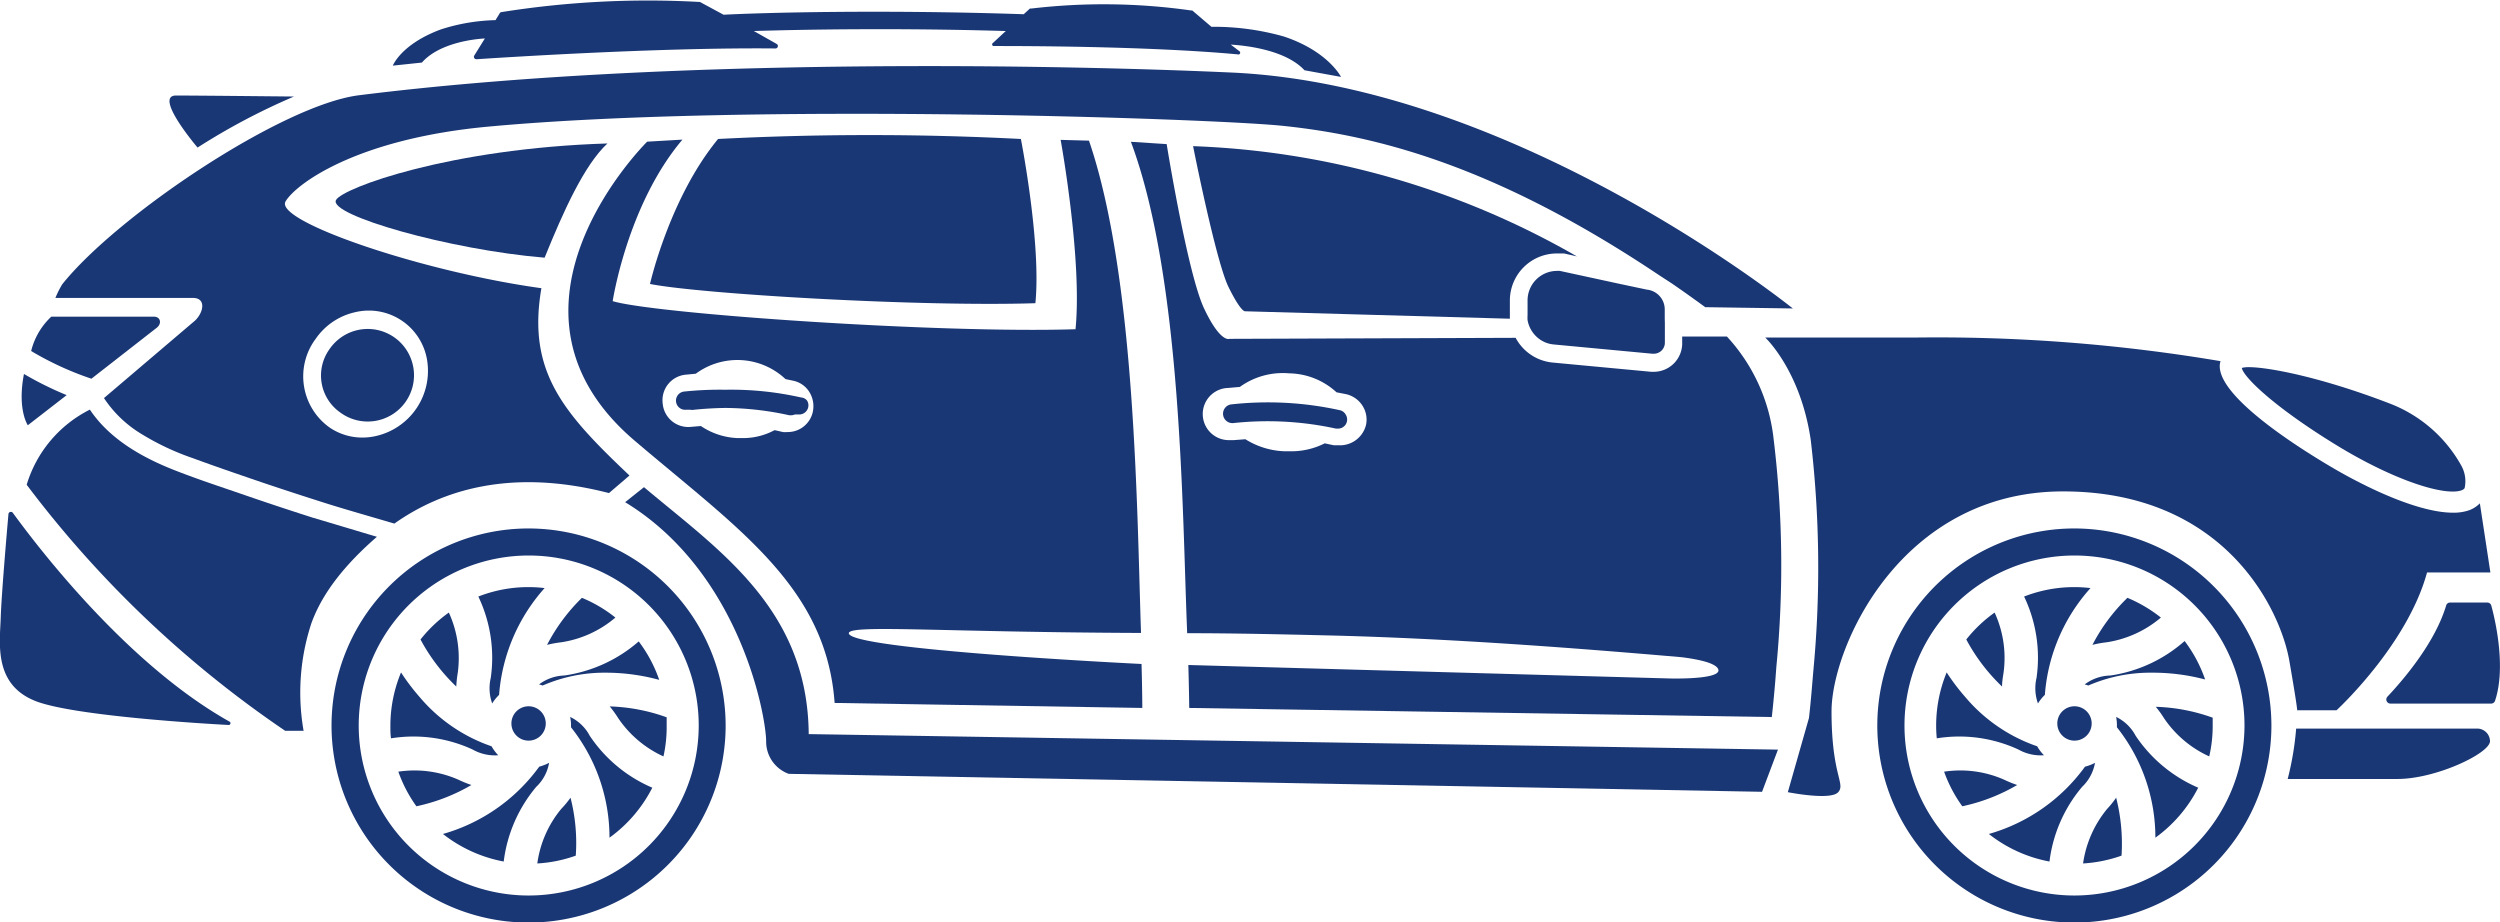
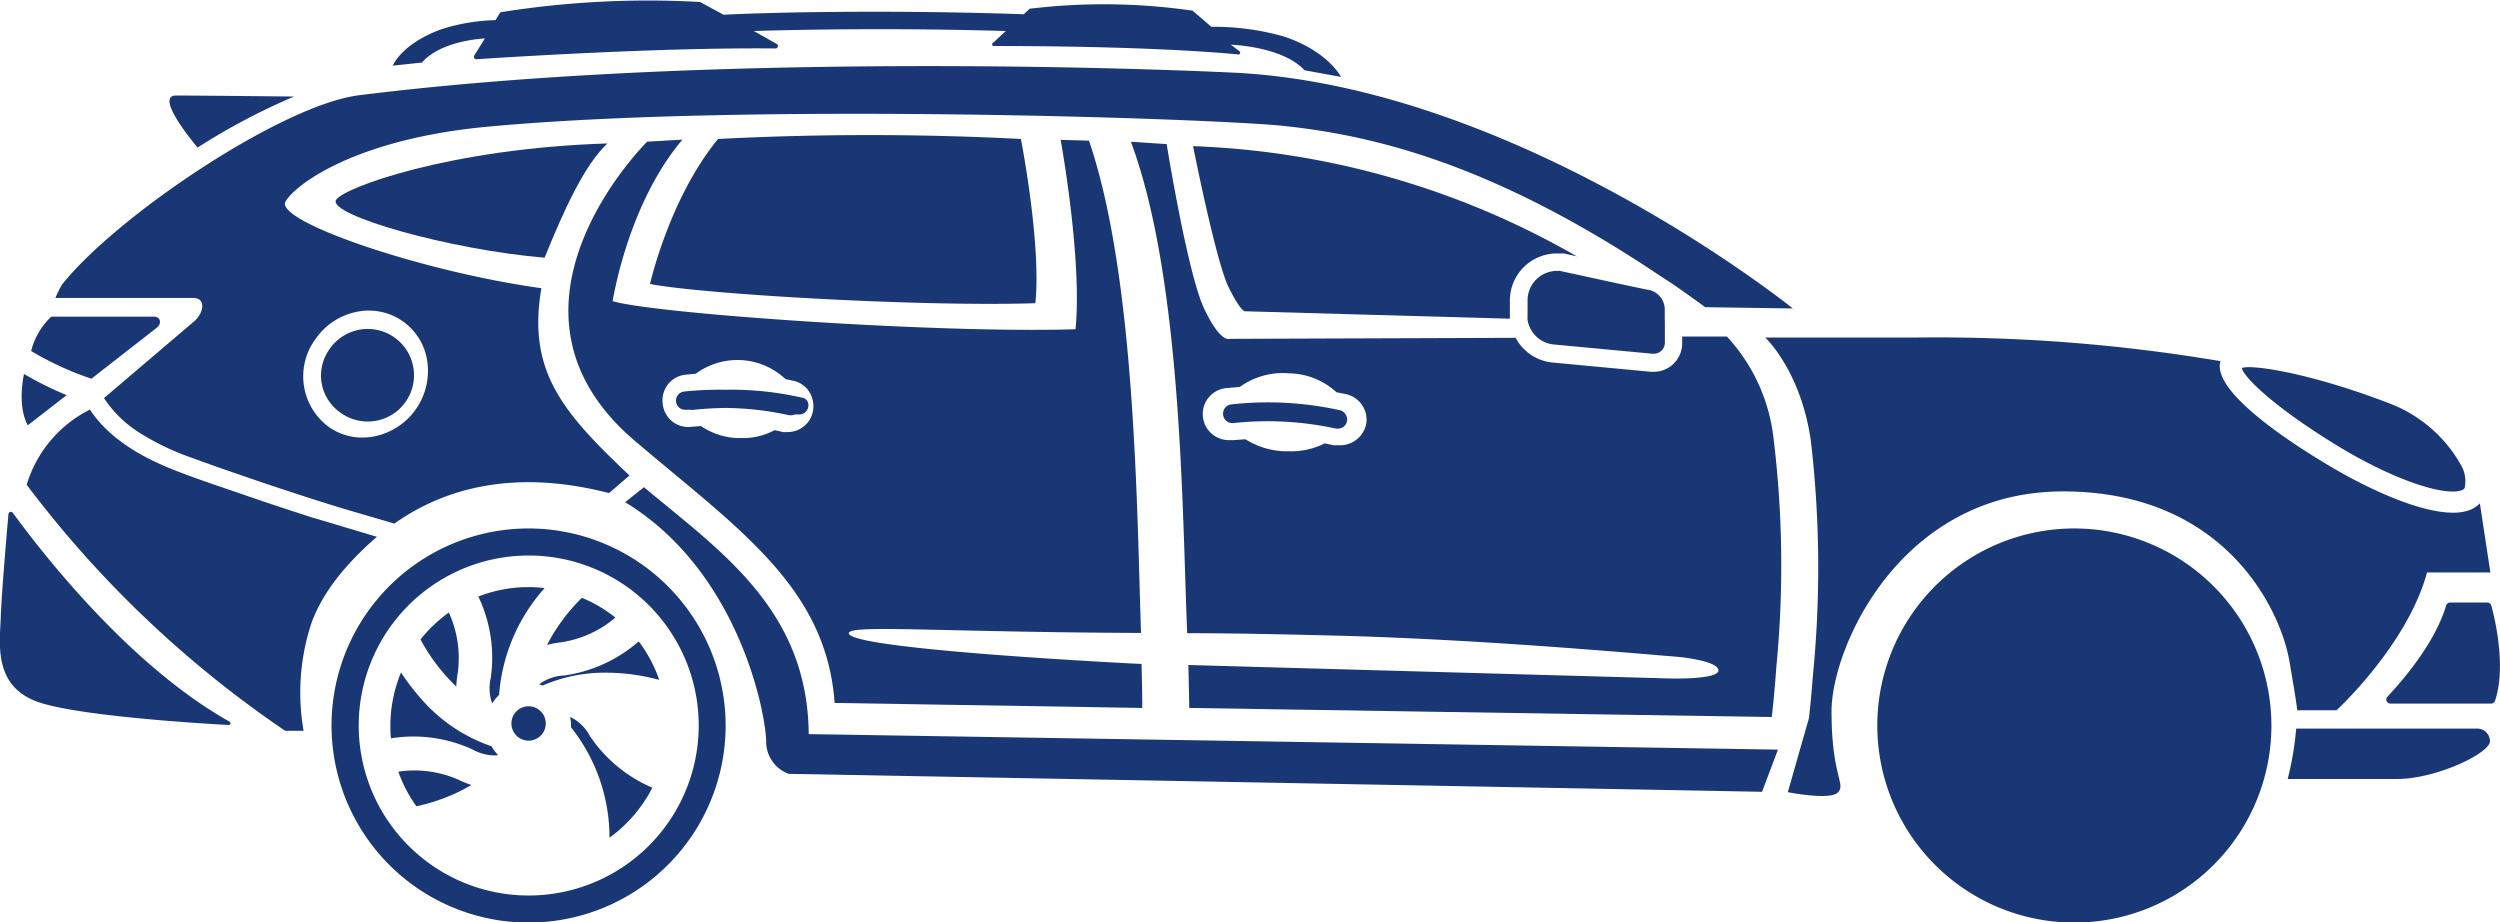
<svg xmlns="http://www.w3.org/2000/svg" viewBox="0 0 195 71.95">
  <g data-sanitized-data-name="Layer 2" data-name="Layer 2" id="a98ee5cd-2191-460c-9415-b5d889173572">
    <g data-sanitized-data-name="Layer 1" data-name="Layer 1" id="e508284e-8bc2-43b8-8f63-2824f127910f">
-       <path fill="#1a3775" d="M48.21,56a8.52,8.52,0,0,0,3.54,3A10.46,10.46,0,0,0,52,56.59c0-.21,0-.43,0-.64a14.34,14.34,0,0,0-4.44-.85A8.76,8.76,0,0,1,48.21,56Z" />
-       <path fill="#1a3775" d="M43.78,63.09a8.45,8.45,0,0,0-1.87,4.26,10.68,10.68,0,0,0,3-.61,14.21,14.21,0,0,0-.41-4.52A7.5,7.5,0,0,1,43.78,63.09Z" />
      <path fill="#1a3775" d="M36.86,58.46a3.52,3.52,0,0,0,2,.45,3.64,3.64,0,0,1-.52-.7,12.74,12.74,0,0,1-5.59-3.82,16.74,16.74,0,0,1-1.47-1.94,10.89,10.89,0,0,0-.83,4.14c0,.35,0,.7.05,1A11,11,0,0,1,36.86,58.46Z" />
-       <path fill="#1a3775" d="M42.06,59.8a14,14,0,0,1-7.51,5.25,10.94,10.94,0,0,0,4.74,2.15,11.17,11.17,0,0,1,2.54-5.83,3.35,3.35,0,0,0,1-1.87A3.62,3.62,0,0,1,42.06,59.8Z" />
      <path fill="#1a3775" d="M41.24,41.22A15.37,15.37,0,1,0,56.6,56.59,15.39,15.39,0,0,0,41.24,41.22Zm0,28.63A13.26,13.26,0,1,1,54.5,56.59,13.27,13.27,0,0,1,41.24,69.85Z" />
      <path fill="#1a3775" d="M35.59,53.55a9.21,9.21,0,0,1,.12-1.1,8.55,8.55,0,0,0-.7-4.67,10.72,10.72,0,0,0-2.21,2.1A14.55,14.55,0,0,0,35.59,53.55Z" />
      <path fill="#1a3775" d="M44,52.69a3.47,3.47,0,0,0-1.95.69l.28.09a12.14,12.14,0,0,1,5-1,15.91,15.91,0,0,1,4.09.56,10.8,10.8,0,0,0-1.6-3A11.21,11.21,0,0,1,44,52.69Z" />
      <path fill="#1a3775" d="M48,48.17a10.68,10.68,0,0,0-2.61-1.54,14.32,14.32,0,0,0-2.72,3.67,8.47,8.47,0,0,1,1.09-.2A8.43,8.43,0,0,0,48,48.17Z" />
      <path fill="#1a3775" d="M41.24,57.77a1.34,1.34,0,1,0-1.35-1.34A1.34,1.34,0,0,0,41.24,57.77Z" />
      <path fill="#1a3775" d="M38.28,52.87a3.55,3.55,0,0,0,.11,2,3.45,3.45,0,0,1,.54-.67,14.07,14.07,0,0,1,3.55-8.33,10.71,10.71,0,0,0-5.17.66A11.07,11.07,0,0,1,38.28,52.87Z" />
      <path fill="#1a3775" d="M46,57.39a3.36,3.36,0,0,0-1.53-1.47,3,3,0,0,1,.07.67v.14a13.83,13.83,0,0,1,3,8.61,10.91,10.91,0,0,0,3.34-3.9A11.12,11.12,0,0,1,46,57.39Z" />
      <path fill="#1a3775" d="M35.74,60.81a8.49,8.49,0,0,0-4.67-.62,10.7,10.7,0,0,0,1.41,2.7,14.45,14.45,0,0,0,4.29-1.66A9.32,9.32,0,0,1,35.74,60.81Z" />
      <path fill="#1a3775" d="M168.78,56a8.52,8.52,0,0,0,3.54,3,10.46,10.46,0,0,0,.27-2.38c0-.21,0-.43,0-.64a14.34,14.34,0,0,0-4.44-.85A7.48,7.48,0,0,1,168.78,56Z" />
      <path fill="#1a3775" d="M164.36,63.09a8.57,8.57,0,0,0-1.88,4.26,10.82,10.82,0,0,0,3-.61,14.6,14.6,0,0,0-.42-4.52A7.37,7.37,0,0,1,164.36,63.09Z" />
      <path fill="#1a3775" d="M157.43,58.46a3.55,3.55,0,0,0,2,.45,3.31,3.31,0,0,1-.53-.7,12.74,12.74,0,0,1-5.59-3.82,16.74,16.74,0,0,1-1.47-1.94,10.88,10.88,0,0,0-.82,4.14,9.23,9.23,0,0,0,.05,1A11,11,0,0,1,157.43,58.46Z" />
      <path fill="#1a3775" d="M162.63,59.8a14,14,0,0,1-7.5,5.25,10.85,10.85,0,0,0,4.73,2.15,11.12,11.12,0,0,1,2.55-5.83,3.38,3.38,0,0,0,1-1.87A3.42,3.42,0,0,1,162.63,59.8Z" />
-       <path fill="#1a3775" d="M161.81,41.22a15.37,15.37,0,1,0,15.36,15.37A15.39,15.39,0,0,0,161.81,41.22Zm0,28.63a13.26,13.26,0,1,1,13.26-13.26A13.28,13.28,0,0,1,161.81,69.85Z" />
+       <path fill="#1a3775" d="M161.81,41.22a15.37,15.37,0,1,0,15.36,15.37A15.39,15.39,0,0,0,161.81,41.22Zm0,28.63A13.28,13.28,0,0,1,161.81,69.85Z" />
      <path fill="#1a3775" d="M156.16,53.55c0-.34.06-.71.12-1.1a8.46,8.46,0,0,0-.7-4.67,10.72,10.72,0,0,0-2.21,2.1A14.55,14.55,0,0,0,156.16,53.55Z" />
      <path fill="#1a3775" d="M164.61,52.69a3.47,3.47,0,0,0-2,.69l.28.09a12.14,12.14,0,0,1,4.95-1A15.91,15.91,0,0,1,172,53a10.8,10.8,0,0,0-1.6-3A11.17,11.17,0,0,1,164.61,52.69Z" />
      <path fill="#1a3775" d="M168.55,48.17a11.07,11.07,0,0,0-2.61-1.54,14.07,14.07,0,0,0-2.73,3.67,8.32,8.32,0,0,1,1.1-.2A8.51,8.51,0,0,0,168.55,48.17Z" />
      <path fill="#1a3775" d="M161.81,57.77a1.34,1.34,0,1,0-1.34-1.34A1.34,1.34,0,0,0,161.81,57.77Z" />
      <path fill="#1a3775" d="M158.85,52.87a3.55,3.55,0,0,0,.11,2,3.45,3.45,0,0,1,.54-.67,14,14,0,0,1,3.56-8.33,10.75,10.75,0,0,0-5.18.66A11.07,11.07,0,0,1,158.85,52.87Z" />
      <path fill="#1a3775" d="M166.58,57.39a3.39,3.39,0,0,0-1.52-1.47,3.71,3.71,0,0,1,.06.67v.14a13.83,13.83,0,0,1,3,8.61,10.91,10.91,0,0,0,3.34-3.9A11.18,11.18,0,0,1,166.58,57.39Z" />
      <path fill="#1a3775" d="M156.31,60.81a8.48,8.48,0,0,0-4.67-.62,10.73,10.73,0,0,0,1.42,2.7,14.42,14.42,0,0,0,4.28-1.66A9.32,9.32,0,0,1,156.31,60.81Z" />
      <path fill="#1a3775" d="M29.4,41.87c-1.66-.49-3.33-1-5-1.49q-2.82-.9-5.62-1.87c-1.66-.57-3.33-1.12-5-1.77-2.59-1-5.2-2.44-6.77-4.79a9.68,9.68,0,0,0-4.93,5.86A84.82,84.82,0,0,0,22.24,57h1.44a17.29,17.29,0,0,1,.63-8.45C24.75,47.39,25.79,45,29.4,41.87Z" />
      <path fill="#1a3775" d="M15.22,25,8.11,31.05a9.18,9.18,0,0,0,2.94,2.81,20,20,0,0,0,4,1.88c1.68.62,3.38,1.2,5.07,1.78q2.78.94,5.57,1.82c1.68.52,3.38,1,5.07,1.5,3.66-2.59,9.08-4.36,16.74-2.38l1.6-1.37c-5.13-4.86-8-8.08-6.87-14.61C33,21.21,21.4,17.27,22.27,15.72c.71-1.25,5.35-4.91,16-5.86C58.64,8,94.49,9.25,100,9.81c7.18.74,16.49,3,29.39,11.64h0l1,.65c.86.59,1.73,1.21,2.62,1.86l6.83.1S118.3,6.68,96.1,5.66C83,5.06,52,4.42,28,7.43,22,8.18,9.13,16.82,4.85,22.18a7.8,7.8,0,0,0-.53,1.06l10.79,0C16.07,23.28,15.89,24.35,15.22,25Zm9.35,1.51a5.06,5.06,0,0,1,3.14-2.16,4.6,4.6,0,0,1,5.61,3.78,5.21,5.21,0,0,1-4,5.88,4.7,4.7,0,0,1-1.05.12,4.53,4.53,0,0,1-2.57-.79A4.9,4.9,0,0,1,24.57,26.5Z" />
      <path fill="#1a3775" d="M26.21,15.6c-.65,1.16,8.81,3.88,16.27,4.5,1.47-3.63,3.09-7.23,4.9-8.91C35.1,11.57,26.74,14.65,26.21,15.6Z" />
      <path fill="#1a3775" d="M5.2,30.82a26.42,26.42,0,0,1-3.33-1.65c-.54,2.77.3,4,.3,4Z" />
      <path fill="#1a3775" d="M12.22,25.57c.43-.33.3-.87-.21-.87H4a5.45,5.45,0,0,0-1.57,2.68,24.34,24.34,0,0,0,4.7,2.16Z" />
      <path fill="#1a3775" d="M22.93,7.53s-7.57-.08-9.2-.08c-1.78,0,1.68,4.06,1.68,4.06A51.34,51.34,0,0,1,22.93,7.53Z" />
      <path fill="#1a3775" d="M50.23,38l-1.47,1.17c9,5.48,11,16.72,11,18.67a2.67,2.67,0,0,0,1.76,2.52l75.92,1.4,1.24-3.29L63.08,57.26C63,47.5,56.11,42.94,50.23,38Z" />
      <path fill="#1a3775" d="M89,49.37c-.32-9.31-.4-27.7-4.06-38.4l-2.21-.06s1.7,9.31,1.16,14.77c-10.6.34-32.8-1.2-36.1-2.19,0,0,1.14-7.52,5.44-12.6l-2.75.16s-13.2,13-.91,23.38c8,6.81,14.89,11.37,15.53,20.4l24,.39s0-1.27-.06-3.43c0,0-23.08-1.12-22.83-2.42C66.41,48.71,73.42,49.31,89,49.37ZM63.4,32.12a2,2,0,0,1-2,1.58,1.86,1.86,0,0,1-.33,0l-.65-.15a5.2,5.2,0,0,1-2.33.62h-.57a5.47,5.47,0,0,1-2.85-.94l-.84.07a1.55,1.55,0,0,1-.3,0,2,2,0,0,1-1.84-1.83,2,2,0,0,1,1.75-2.24l.83-.08a5.47,5.47,0,0,1,7,.42l.66.14a1.94,1.94,0,0,1,1.22.9A2.09,2.09,0,0,1,63.4,32.12Z" />
      <path fill="#1a3775" d="M80.76,23.65c.47-4.66-1.13-12.81-1.13-12.81a229.43,229.43,0,0,0-23.62,0c-3.8,4.61-5.31,11.31-5.31,11.31C54.73,22.94,71.78,23.94,80.76,23.65Z" />
      <path fill="#1a3775" d="M121.45,19.77H122L123,20a64.64,64.64,0,0,0-29.94-8.6s1.78,9,2.77,11,1.29,1.88,1.29,1.88l20.65.58c0-.12,0-.23,0-.35V23.44A3.67,3.67,0,0,1,121.45,19.77Z" />
      <path fill="#1a3775" d="M160.92,38.33c12.69,0,17,9.32,17.66,13.28.63,3.64.6,3.79.6,3.79h3.07s5.51-5.06,7.06-10.75h4.94l-.82-5.39a2.33,2.33,0,0,1-.81.53,3.68,3.68,0,0,1-1.29.2c-2.52,0-6.38-1.73-9.5-3.57s-8.69-5.5-8.69-7.85a1.39,1.39,0,0,1,.06-.4,132.64,132.64,0,0,0-23.91-1.84h-11.6s2.76,2.57,3.55,8a85.26,85.26,0,0,1,.2,18l-.08.95C141.22,55,141.1,56,141.1,56h0l-1.65,5.79s3.34.67,3.93,0-.52-1.3-.52-6.3S148.24,38.33,160.92,38.33Z" />
      <path fill="#1a3775" d="M194.32,47.23A.32.32,0,0,0,194,47h-2.89a.31.31,0,0,0-.31.23c-.9,3-3.46,5.92-4.58,7.11a.32.32,0,0,0,.23.54h7.85a.32.32,0,0,0,.31-.21C195.51,52,194.59,48.21,194.32,47.23Z" />
      <path fill="#1a3775" d="M193.27,56.83H179.1a23.3,23.3,0,0,1-.66,3.93H187c3,0,7.22-2,7.22-2.95A1,1,0,0,0,193.27,56.83Z" />
      <path fill="#1a3775" d="M62.47,31a24.69,24.69,0,0,0-5.89-.6,26.7,26.7,0,0,0-3.21.14.71.71,0,1,0,.14,1.42l.34,0a.7.7,0,0,0,.29,0c.81-.08,1.62-.13,2.42-.14a23.64,23.64,0,0,1,5,.57l.12,0a.64.64,0,0,0,.31-.06l.19,0,.12,0a.72.72,0,0,0,.74-.56.69.69,0,0,0-.1-.54A.67.67,0,0,0,62.47,31Z" />
      <path fill="#1a3775" d="M104.53,32a26.08,26.08,0,0,0-8.47-.46A.71.71,0,0,0,96.2,33a25,25,0,0,1,8,.43l.12,0a.71.71,0,0,0,.64-1.1A.69.69,0,0,0,104.53,32Z" />
      <path fill="#1a3775" d="M134.7,26.25h-3.49v.47A2.22,2.22,0,0,1,129,29h-.21l-7.67-.72a3.66,3.66,0,0,1-2.9-1.93l-22.31.08s-.71.36-2-2.39S91,11.24,91,11.24l-2.79-.18c4,10.71,4,29,4.39,38.33,3.44,0,7.09.08,10.87.17,9.67.23,19.55,1,27.67,1.7,0,0,.72.08,1.44.24s1.44.42,1.46.79c0,.74-3.82.63-3.82.63L92.69,51.87c.06,2.1.07,3.35.07,3.35l45.44.71s.12-1,.27-2.78l.09-1.18a81.9,81.9,0,0,0-.22-17.75A14,14,0,0,0,134.7,26.25Zm-28.15,6.89a2.09,2.09,0,0,1-2.16,1.59l-.36,0-.7-.15a5.78,5.78,0,0,1-2.51.62h-.61a6.14,6.14,0,0,1-3.07-.94l-.91.07H95.9a2,2,0,0,1-.1-4.07l.91-.08a5.71,5.71,0,0,1,3.83-1.06,5.59,5.59,0,0,1,3.71,1.48l.72.14a2.05,2.05,0,0,1,1.3.9A2,2,0,0,1,106.55,33.14Z" />
      <path fill="#1a3775" d="M26.52,32.16a3.61,3.61,0,1,0-.83-4.91A3.52,3.52,0,0,0,26.52,32.16Z" />
      <path fill="#1a3775" d="M17.91,56.29C9.67,51.68,2.55,42.12,1,40a.19.19,0,0,0-.34.09c-.14,1.58-.54,6.26-.6,8C0,50.18-.63,53.74,3.36,54.88c3.42,1,12.08,1.54,14.48,1.67A.14.14,0,0,0,17.91,56.29Z" />
      <path fill="#1a3775" d="M182.7,35c4.58,2.71,8.15,3.68,9.31,3.24.2-.08.23-.16.24-.21a2.49,2.49,0,0,0-.29-1.75,10.81,10.81,0,0,0-5.52-4.79c-5.47-2.11-9.68-2.89-11.15-2.85h0a1.82,1.82,0,0,0-.43.06C175,29.43,177.5,31.87,182.7,35Z" />
      <path fill="#1a3775" d="M129.85,24.85v-.72a1.55,1.55,0,0,0-1.4-1.54l-2.17-.46-4.61-1h-.22a2.3,2.3,0,0,0-2.3,2.31v1.14a2.56,2.56,0,0,0,0,.39,2.33,2.33,0,0,0,.74,1.33,2.24,2.24,0,0,0,1.32.57l7.67.72H129a.86.86,0,0,0,.86-.86v-1.5" />
      <path fill="#1a3775" d="M37.82,3,37,4.32a.19.19,0,0,0,.17.3c2.27-.15,14.41-.93,23.31-.84a.19.19,0,0,0,.09-.36l-1.77-1c3.9-.12,11.17-.25,19.65,0l-1,.93a.13.13,0,0,0,.09.24c2,0,11.92,0,19,.65A.14.14,0,0,0,96.68,4L96,3.48c1.19.07,4.28.41,5.75,2L104.6,6s-1-2-4.45-3.15a20,20,0,0,0-5.66-.76L93,.82a.09.09,0,0,0-.07,0A48.28,48.28,0,0,0,80.41.67a.11.11,0,0,0-.08,0l-.48.44C68.57.73,59.18,1,56.44,1.15l-1.85-1-.08,0A72.74,72.74,0,0,0,39.14.94.23.23,0,0,0,39,1l-.35.57a15,15,0,0,0-4.25.72c-3.12,1.15-3.76,2.83-3.76,2.83l2.27-.24C34.13,3.48,36.57,3.07,37.82,3Z" />
    </g>
  </g>
</svg>